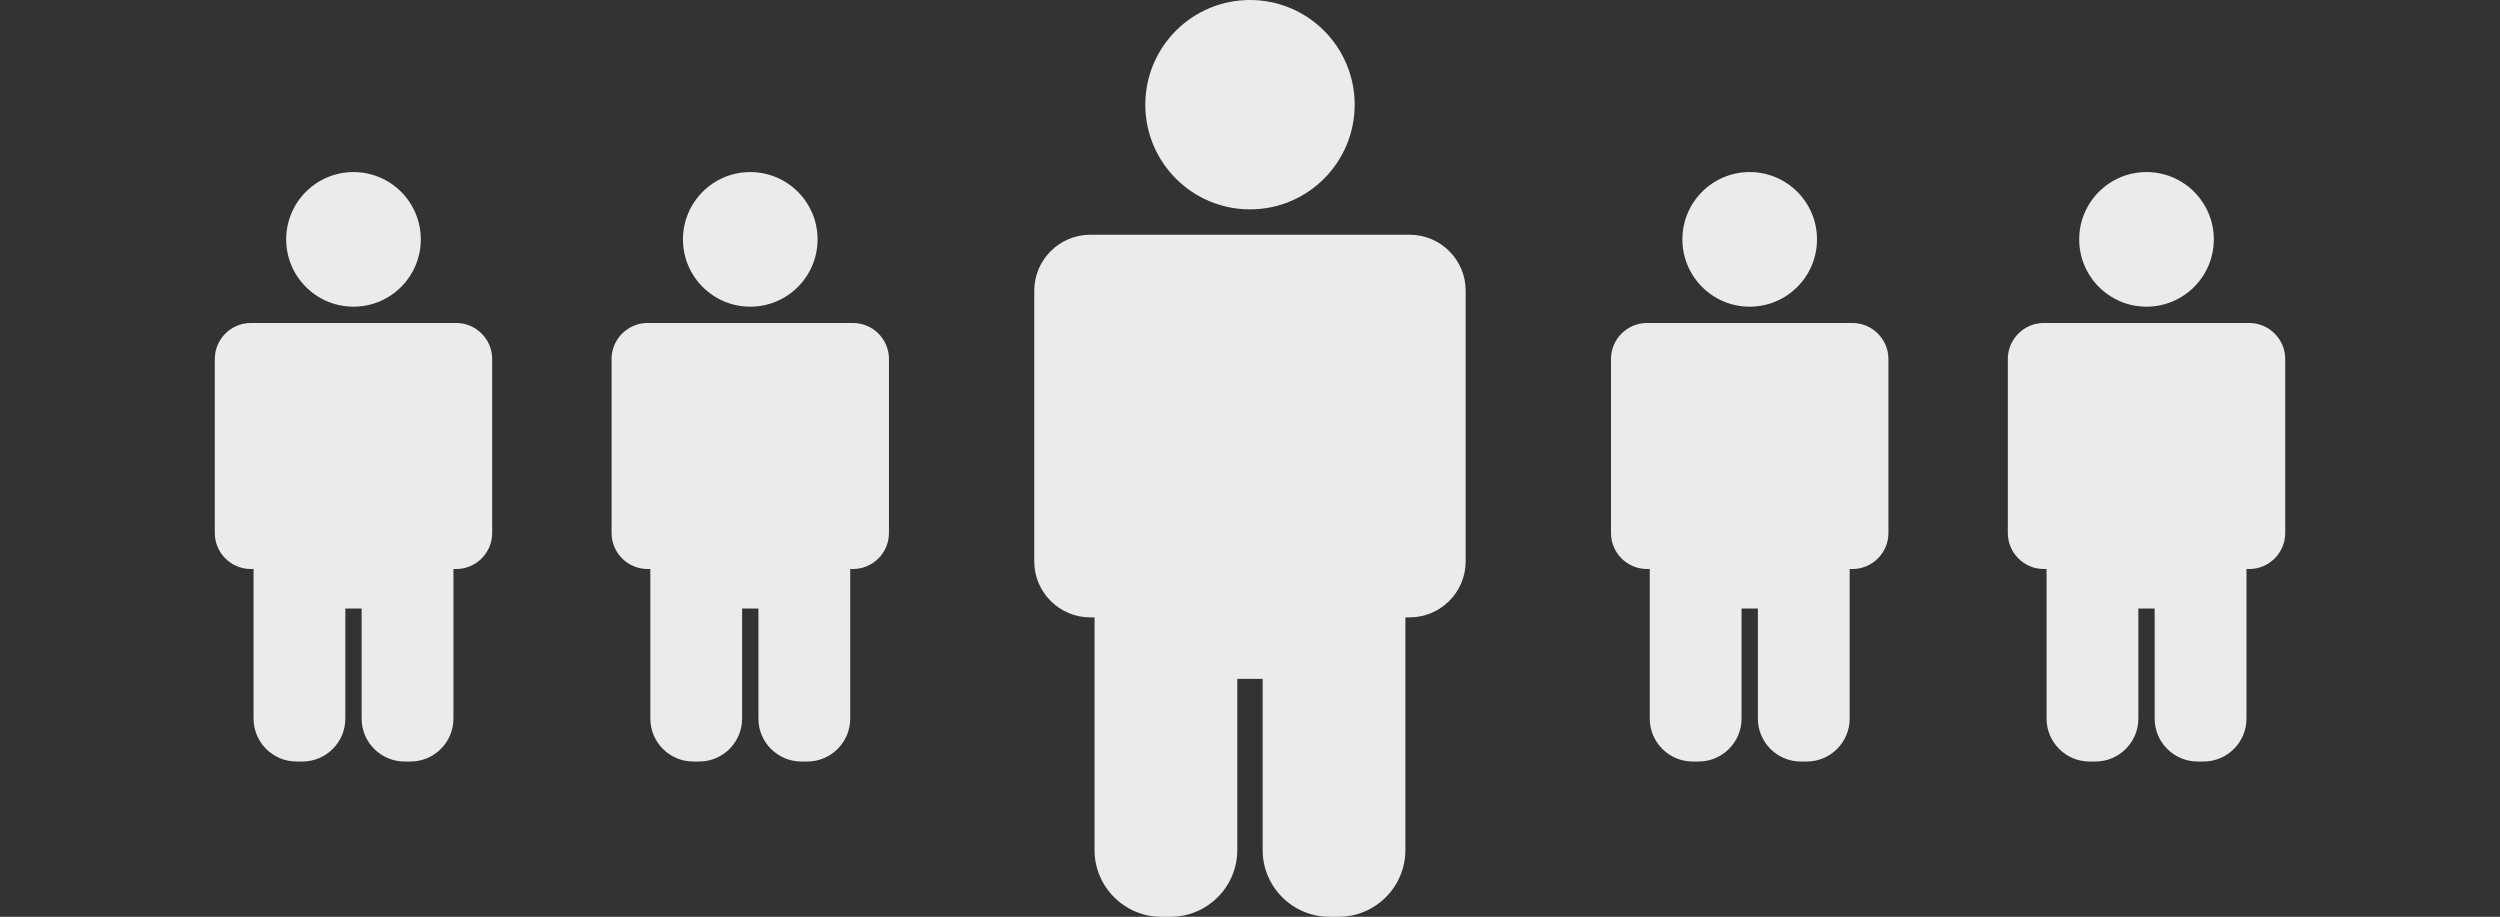
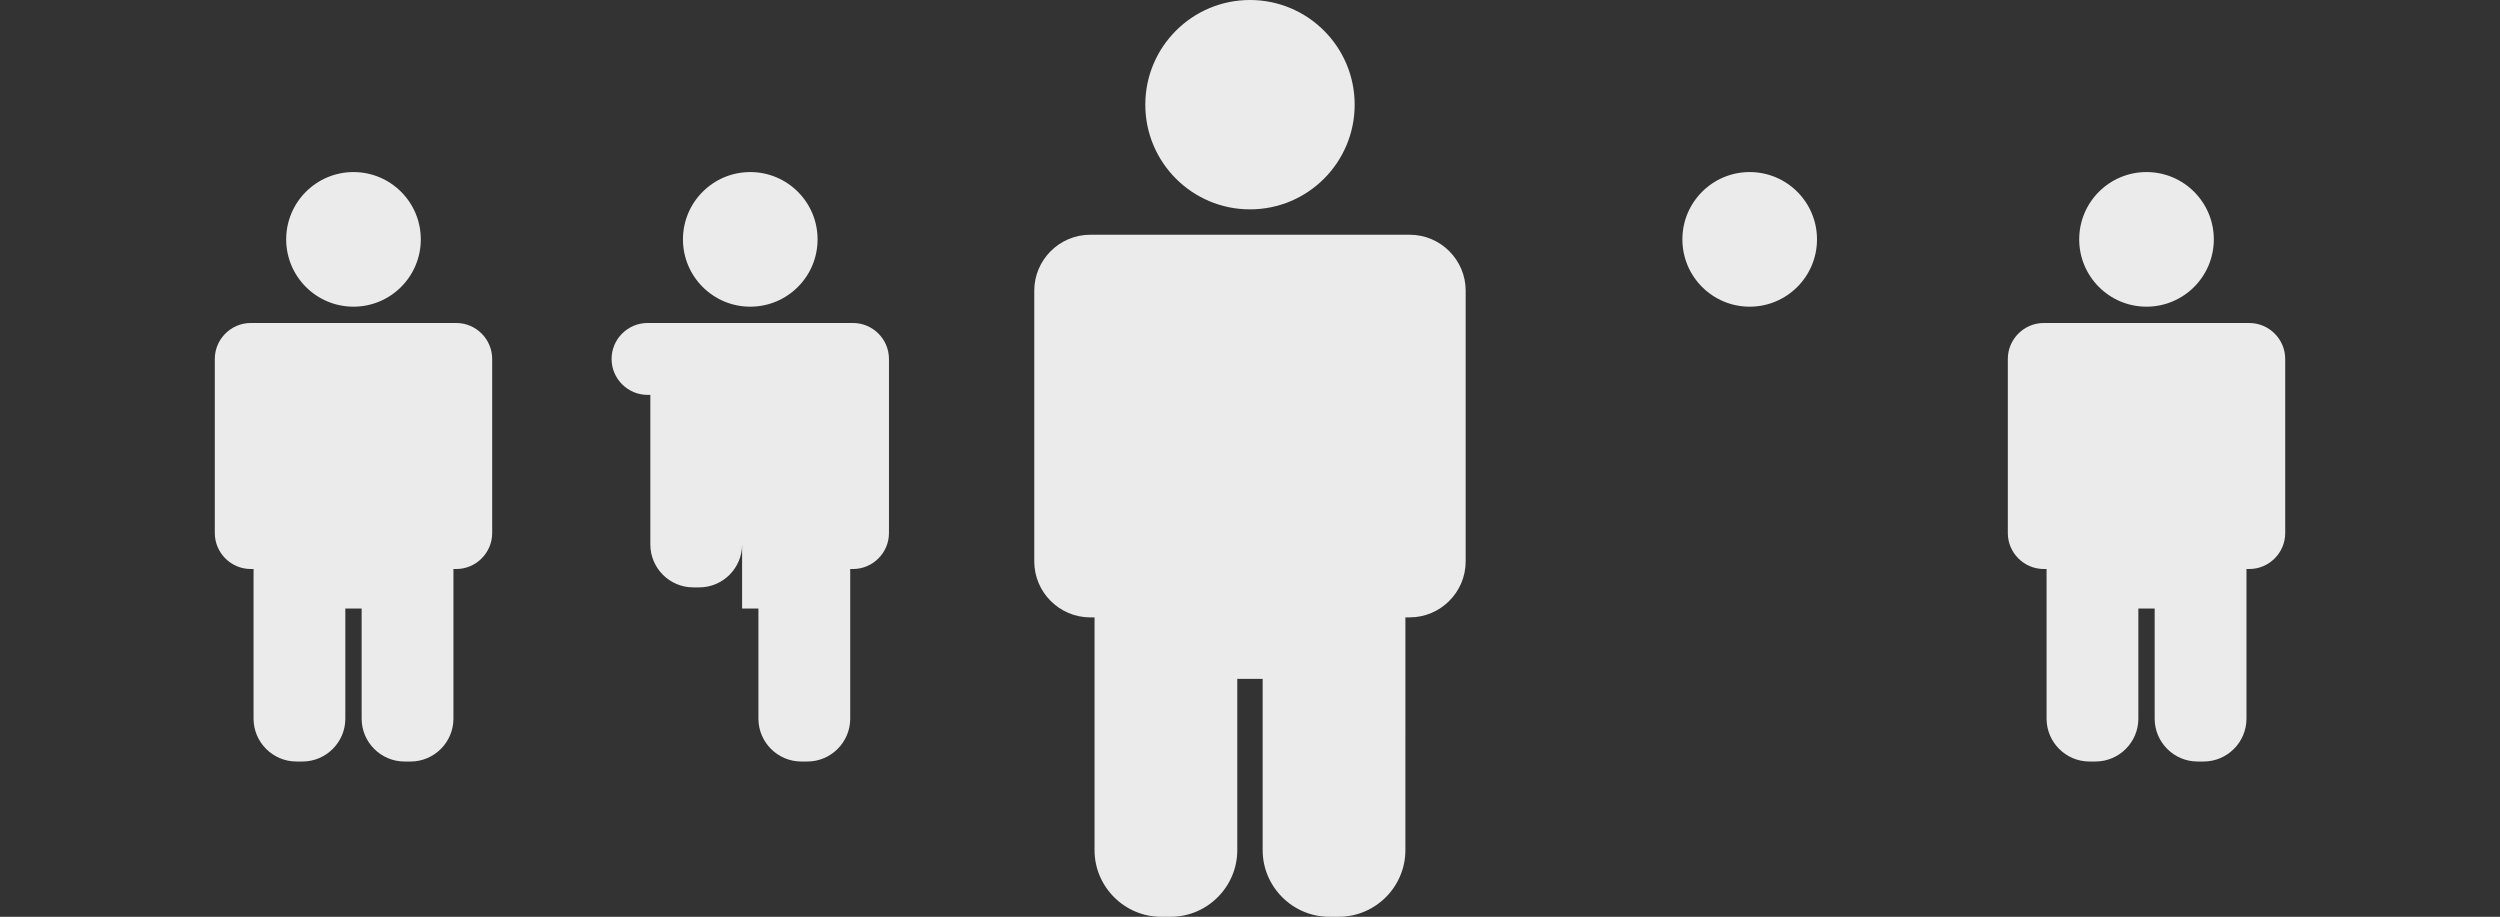
<svg xmlns="http://www.w3.org/2000/svg" version="1.1" id="Layer_1" x="0px" y="0px" width="295.227px" height="108.262px" viewBox="0 0 295.227 108.262" enable-background="new 0 0 295.227 108.262" xml:space="preserve">
  <rect x="0" y="0" width="295.227" height="108.262" fill="#333333" stroke="none" />
  <g>
    <path fill="#EBEBEB" d="M147.613,24.724c6.826,0,12.361-5.535,12.361-12.362C159.974,5.535,154.439,0,147.613,0   c-6.828,0-12.363,5.534-12.363,12.361C135.25,19.188,140.785,24.724,147.613,24.724" />
    <path fill="#EBEBEB" d="M166.482,27.721h-8.873h-4.517h-10.961h-4.518h-8.871c-3.633,0-6.605,2.972-6.605,6.604v31.979   c0,3.632,2.974,6.604,6.605,6.604h0.52c0,0.048-0.006,0.095-0.006,0.143v27.346c0,4.328,3.539,7.867,7.867,7.867h1.123   c4.326,0,7.865-3.539,7.865-7.867v-20.23h2.998v20.229c0,4.328,3.539,7.867,7.867,7.867h1.123c4.325,0,7.866-3.539,7.866-7.867   V73.049c0-0.048-0.006-0.095-0.008-0.143h0.521c3.631,0,6.604-2.973,6.604-6.604V34.324   C173.086,30.692,170.113,27.721,166.482,27.721" />
  </g>
  <g>
    <g>
      <path fill="#EBEBEB" d="M206.622,36.216c4.389,0,7.949-3.56,7.949-7.949c0-4.389-3.561-7.948-7.949-7.948    c-4.39,0-7.947,3.56-7.947,7.948C198.675,32.657,202.232,36.216,206.622,36.216" />
-       <path fill="#EBEBEB" d="M218.755,38.143h-5.705h-2.904h-7.047h-2.903h-5.704c-2.336,0-4.248,1.91-4.248,4.245v20.563    c0,2.334,1.912,4.244,4.248,4.244h0.334c0,0.03-0.004,0.061-0.004,0.092v17.584c0,2.781,2.275,5.057,5.058,5.057h0.722    c2.781,0,5.059-2.275,5.059-5.057V71.863h1.929v13.008c0,2.782,2.275,5.057,5.058,5.057h0.723c2.781,0,5.057-2.274,5.057-5.057    V67.287c0-0.031-0.002-0.062-0.003-0.092h0.335c2.336,0,4.246-1.91,4.246-4.244V42.388    C222.999,40.053,221.089,38.143,218.755,38.143" />
    </g>
    <g>
      <path fill="#EBEBEB" d="M88.6,36.216c4.389,0,7.948-3.56,7.948-7.949c0-4.389-3.559-7.948-7.948-7.948    c-4.389,0-7.949,3.56-7.949,7.948C80.651,32.657,84.212,36.216,88.6,36.216" />
-       <path fill="#EBEBEB" d="M100.733,38.143h-5.705h-2.904h-7.047h-2.905h-5.704c-2.335,0-4.246,1.91-4.246,4.245v20.563    c0,2.334,1.91,4.244,4.246,4.244h0.335c-0.001,0.03-0.003,0.061-0.003,0.092v17.584c0,2.781,2.274,5.057,5.057,5.057h0.721    c2.781,0,5.057-2.275,5.057-5.057V71.863h1.928v13.008c0,2.782,2.276,5.057,5.058,5.057h0.722c2.782,0,5.06-2.274,5.06-5.057    V67.287c0-0.031-0.007-0.062-0.007-0.092h0.335c2.335,0,4.247-1.91,4.247-4.244V42.388    C104.979,40.053,103.068,38.143,100.733,38.143" />
+       <path fill="#EBEBEB" d="M100.733,38.143h-5.705h-2.904h-7.047h-2.905h-5.704c-2.335,0-4.246,1.91-4.246,4.245c0,2.334,1.91,4.244,4.246,4.244h0.335c-0.001,0.03-0.003,0.061-0.003,0.092v17.584c0,2.781,2.274,5.057,5.057,5.057h0.721    c2.781,0,5.057-2.275,5.057-5.057V71.863h1.928v13.008c0,2.782,2.276,5.057,5.058,5.057h0.722c2.782,0,5.06-2.274,5.06-5.057    V67.287c0-0.031-0.007-0.062-0.007-0.092h0.335c2.335,0,4.247-1.91,4.247-4.244V42.388    C104.979,40.053,103.068,38.143,100.733,38.143" />
    </g>
  </g>
  <g>
    <g>
      <path fill="#EBEBEB" d="M253.483,36.216c4.389,0,7.949-3.56,7.949-7.949c0-4.389-3.561-7.948-7.949-7.948    c-4.39,0-7.948,3.56-7.948,7.948C245.534,32.657,249.094,36.216,253.483,36.216" />
      <path fill="#EBEBEB" d="M265.614,38.143h-5.703h-2.904h-7.047h-2.904h-5.704c-2.335,0-4.247,1.91-4.247,4.245v20.563    c0,2.334,1.912,4.244,4.247,4.244h0.334c-0.001,0.03-0.005,0.061-0.005,0.092v17.584c0,2.781,2.277,5.057,5.058,5.057h0.723    c2.782,0,5.058-2.275,5.058-5.057V71.863h1.926v13.008c0,2.782,2.278,5.057,5.059,5.057h0.723c2.782,0,5.06-2.274,5.06-5.057    V67.287c0-0.031-0.005-0.062-0.005-0.092h0.334c2.336,0,4.246-1.91,4.246-4.244V42.388    C269.862,40.053,267.952,38.143,265.614,38.143" />
    </g>
    <g>
      <path fill="#EBEBEB" d="M41.745,36.216c4.39,0,7.948-3.56,7.948-7.949c0-4.389-3.559-7.948-7.948-7.948    c-4.389,0-7.949,3.56-7.949,7.948C33.796,32.657,37.355,36.216,41.745,36.216" />
      <path fill="#EBEBEB" d="M53.877,38.143h-5.705h-2.904h-7.047h-2.904h-5.705c-2.336,0-4.246,1.91-4.246,4.245v20.563    c0,2.334,1.91,4.244,4.246,4.244h0.334c0,0.03-0.004,0.061-0.004,0.092v17.584c0,2.781,2.276,5.057,5.058,5.057h0.722    c2.782,0,5.058-2.275,5.058-5.057V71.863h1.927v13.008c0,2.782,2.277,5.057,5.058,5.057h0.723c2.781,0,5.059-2.274,5.059-5.057    V67.287c0-0.031-0.005-0.062-0.005-0.092h0.334c2.335,0,4.246-1.91,4.246-4.244V42.388C58.124,40.053,56.213,38.143,53.877,38.143    " />
    </g>
  </g>
</svg>